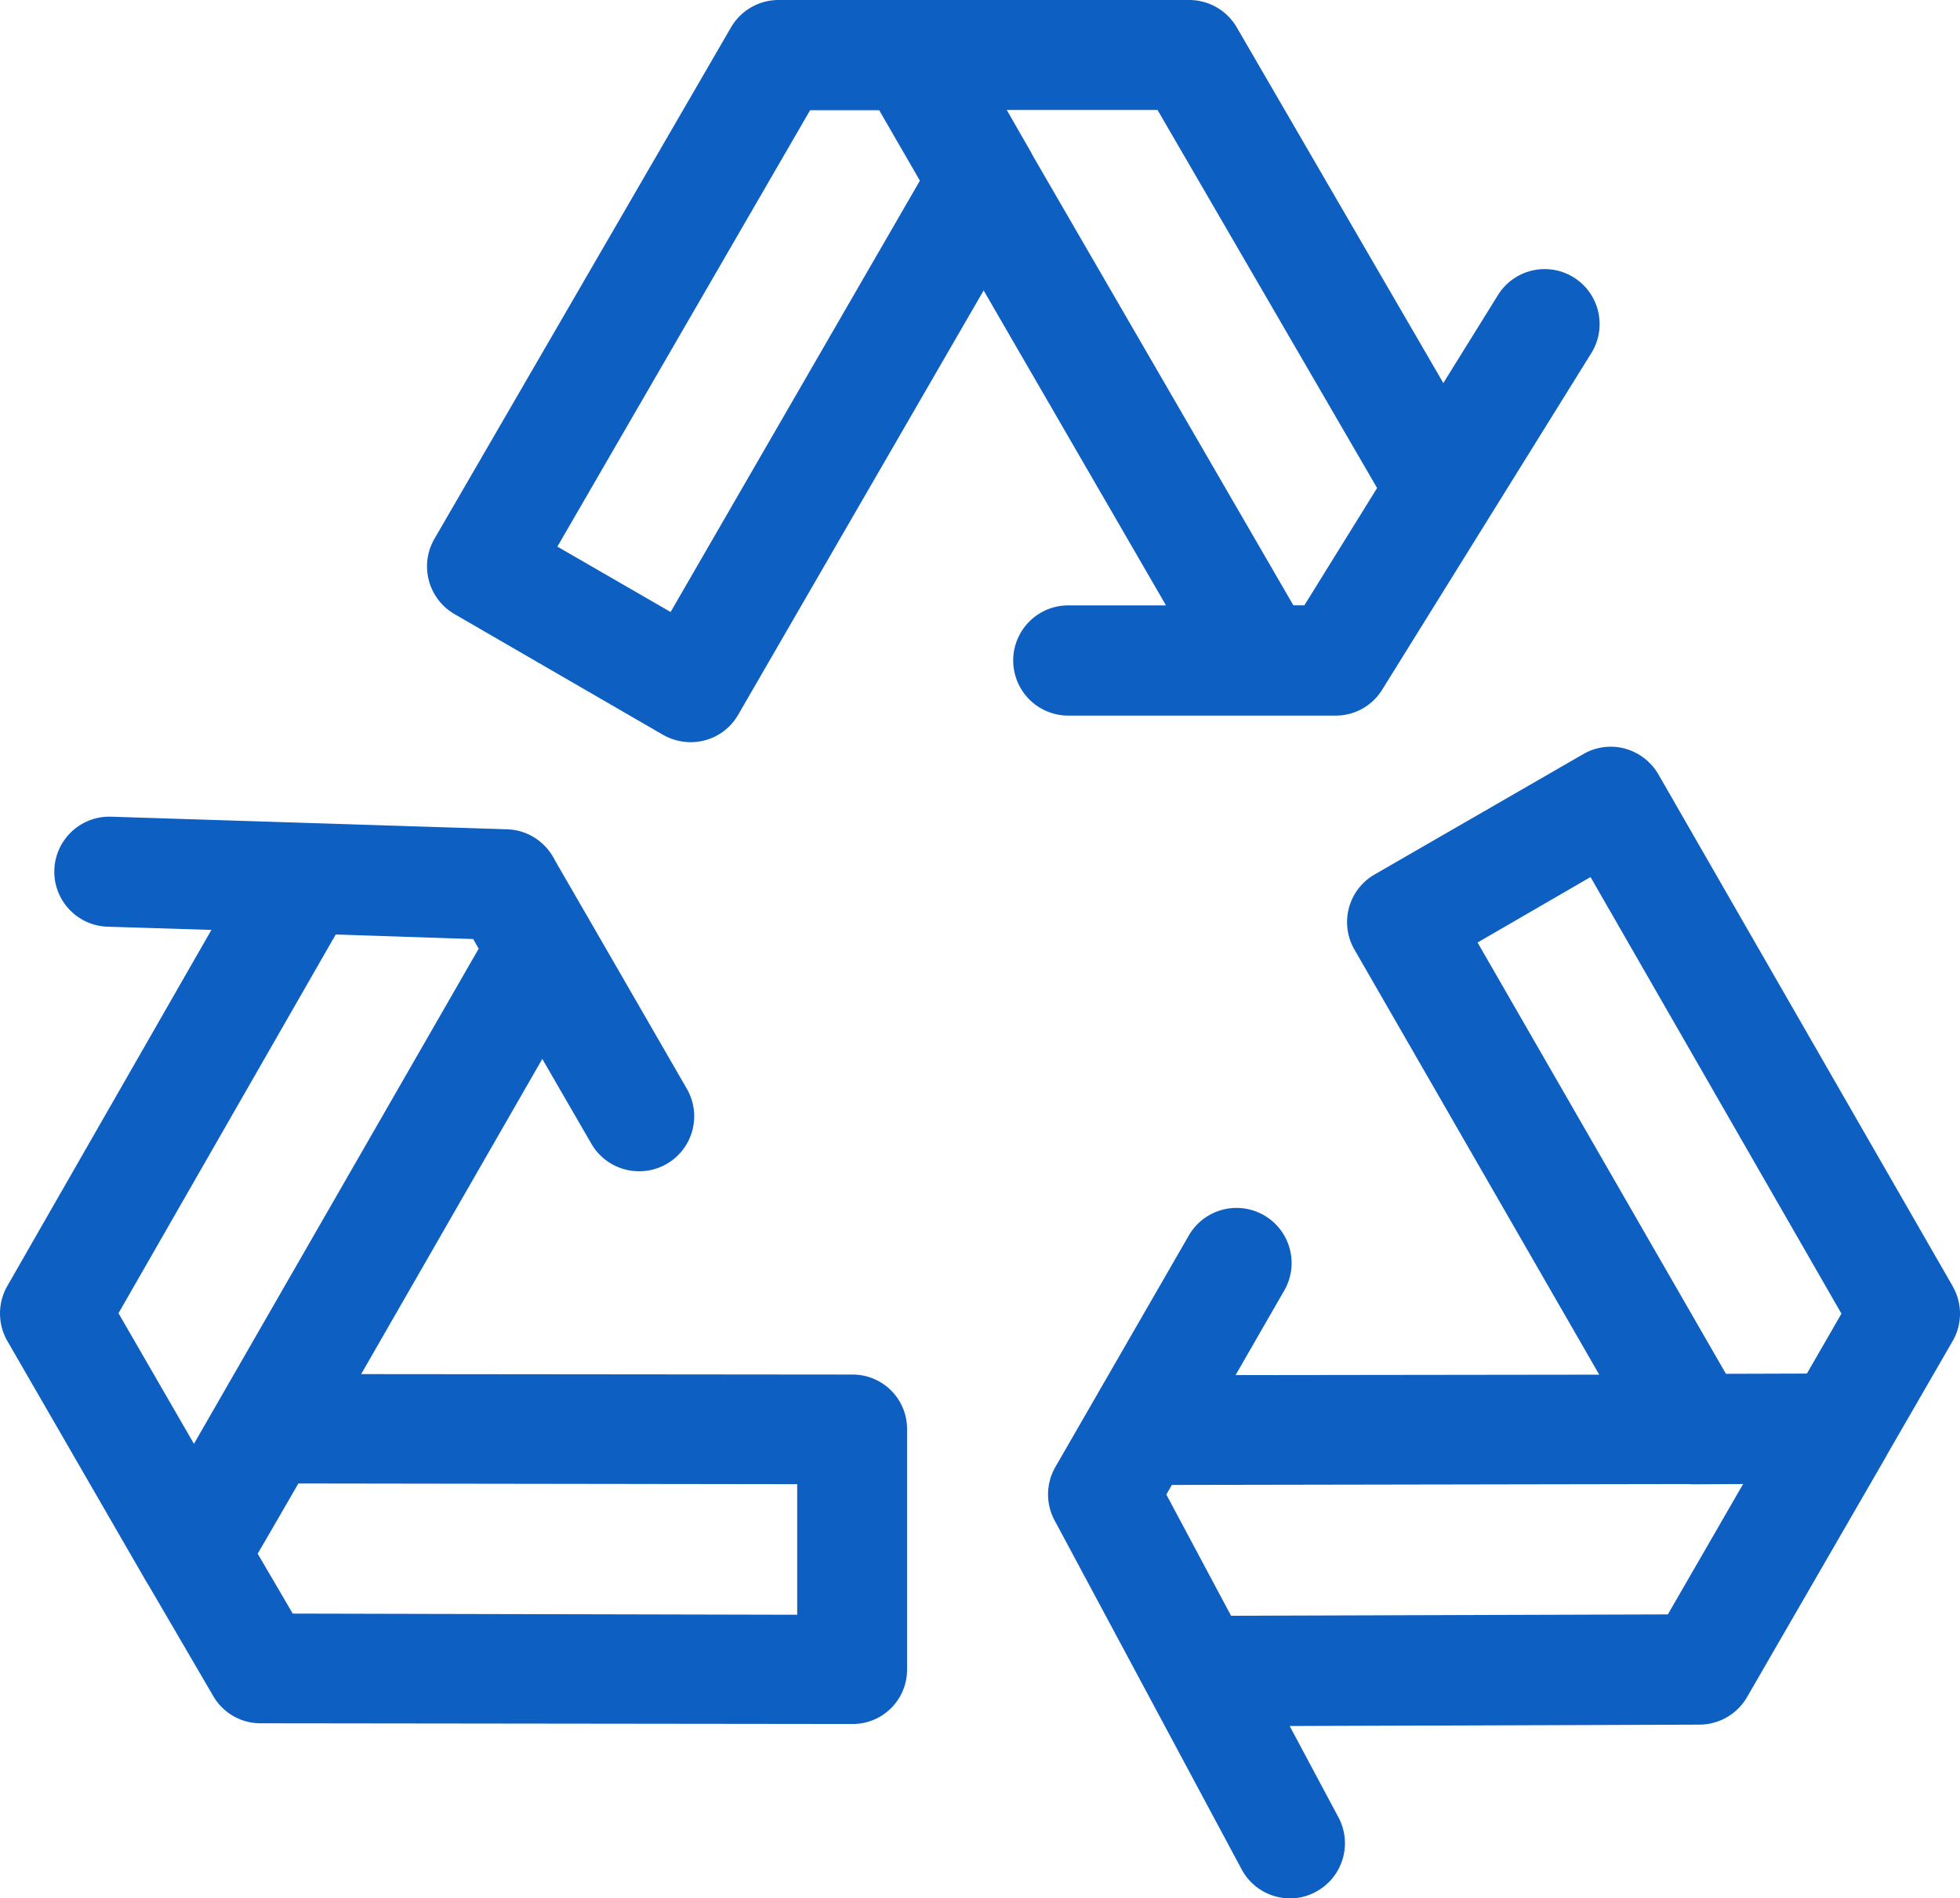
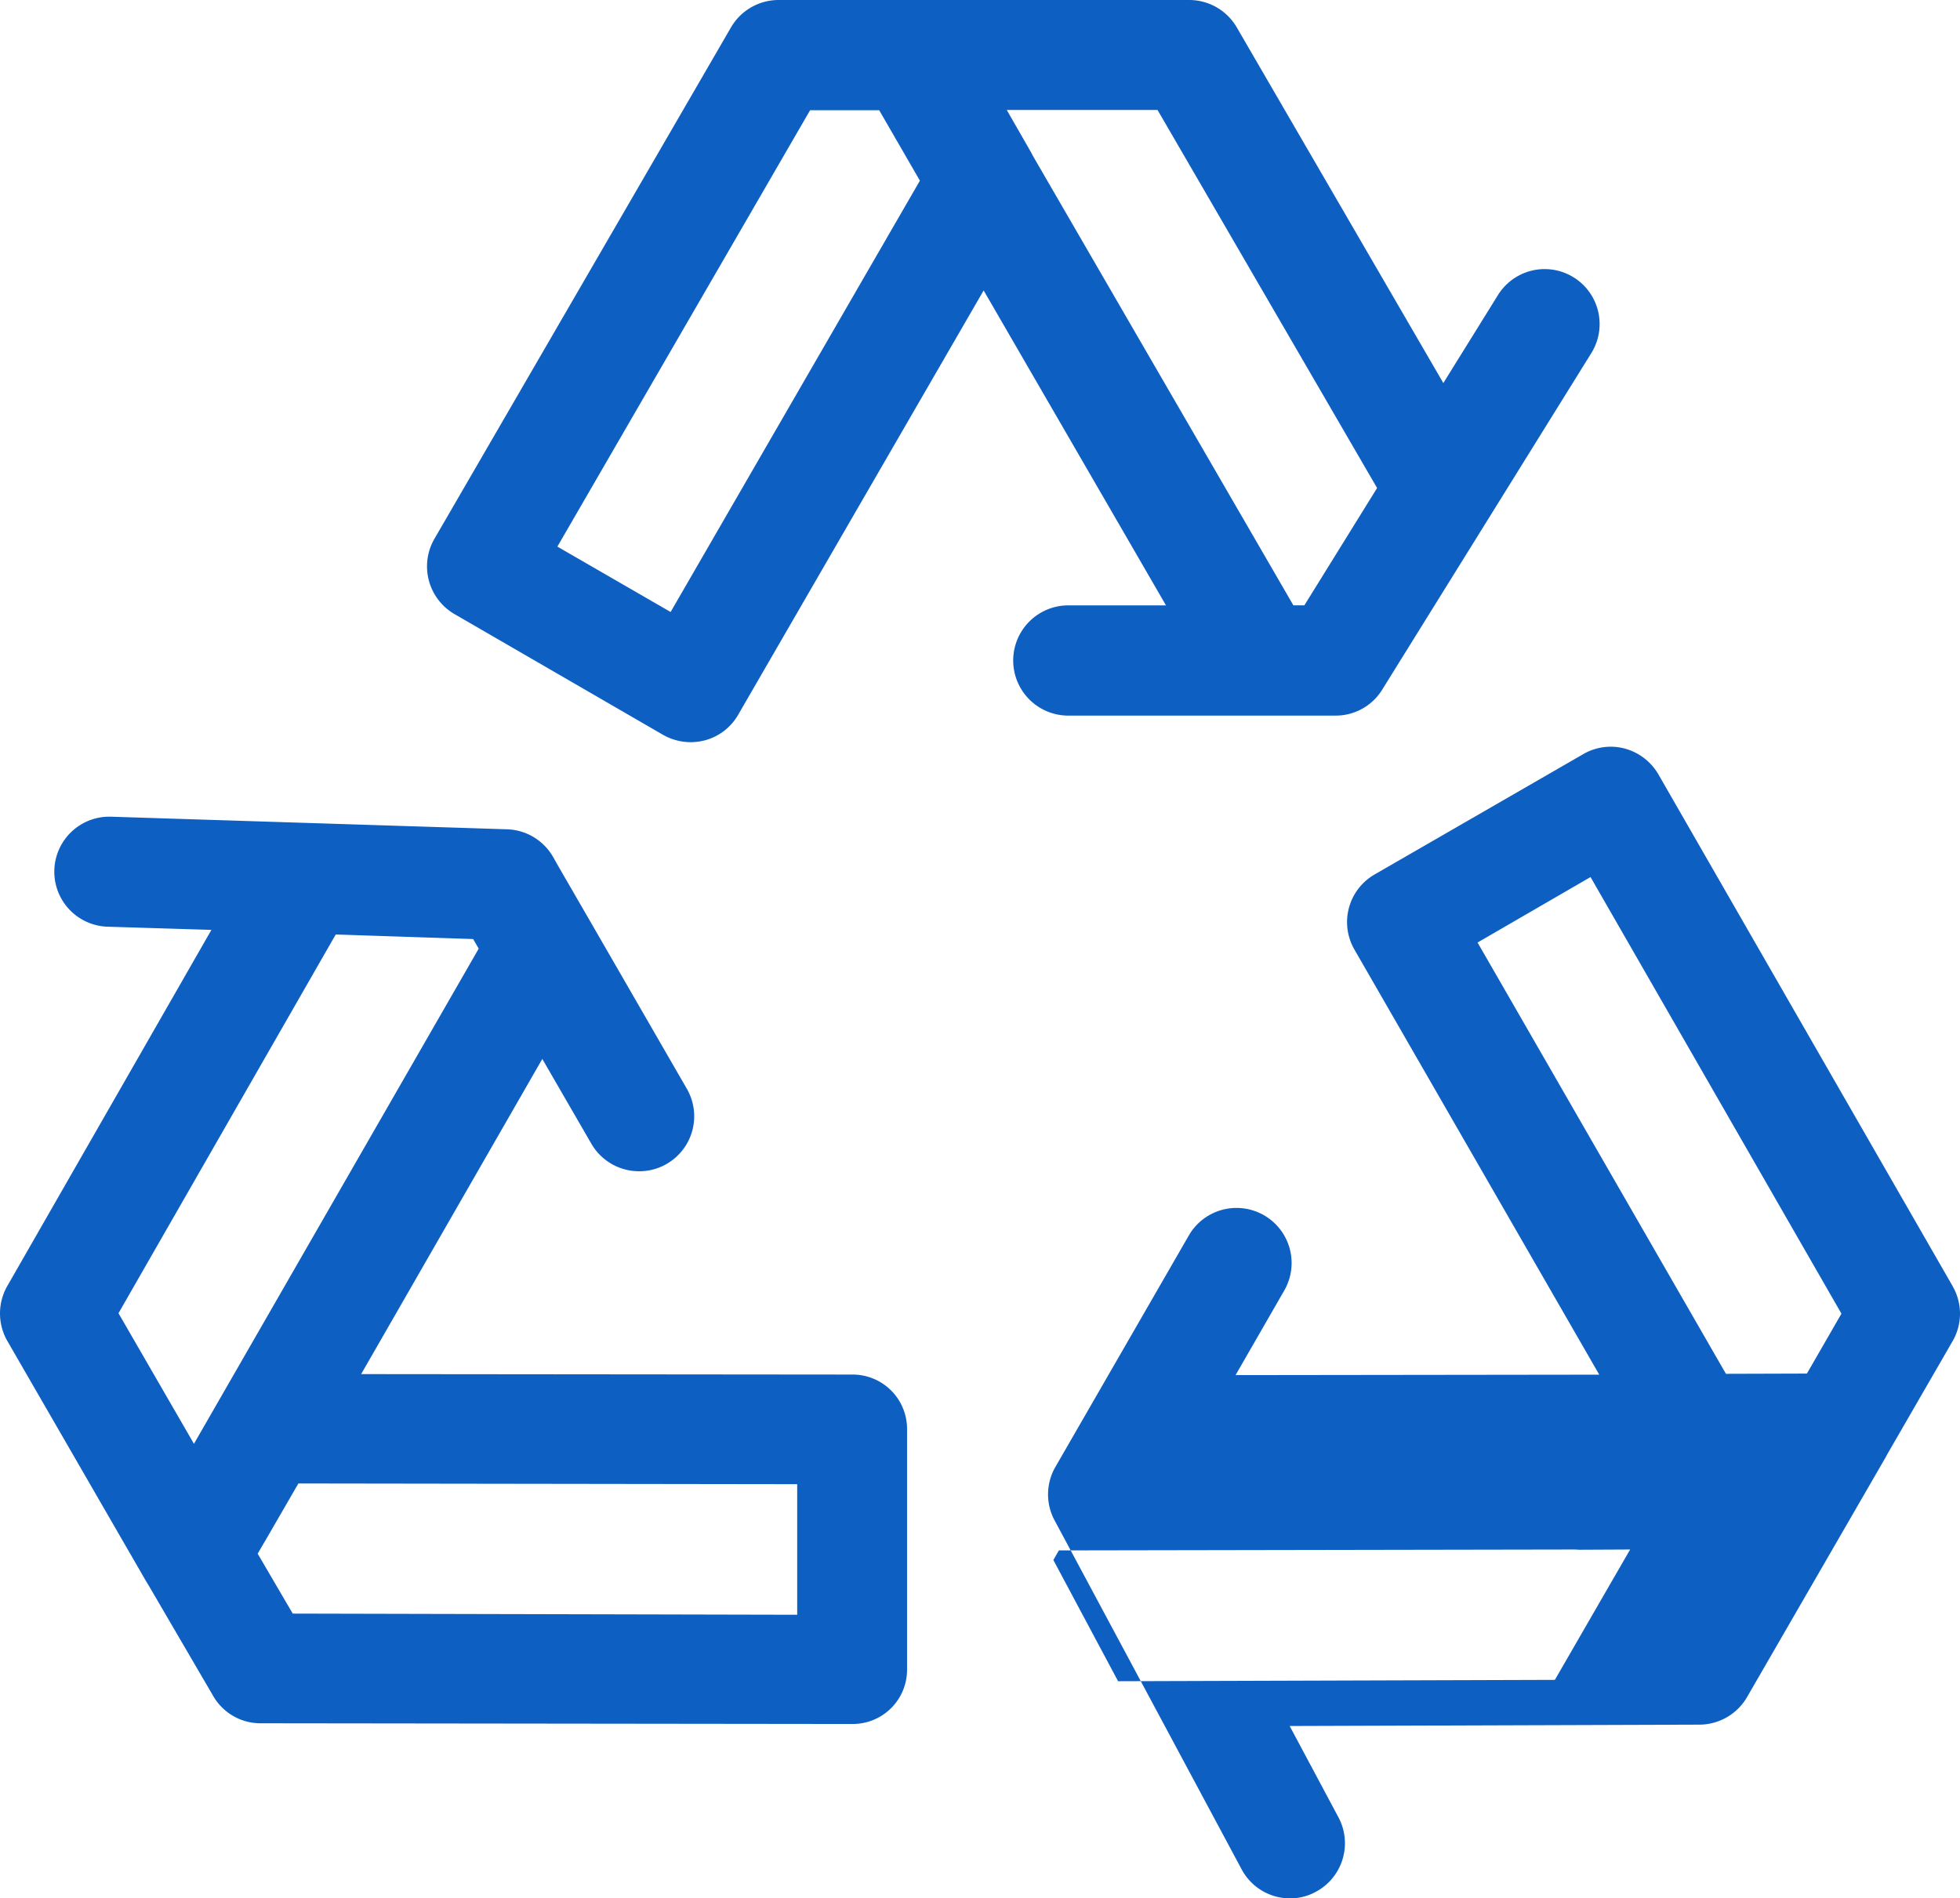
<svg xmlns="http://www.w3.org/2000/svg" width="55.894" height="54.136" viewBox="0 0 55.894 54.136">
  <defs>
    <style>.a{fill:#0e5fc2;}</style>
  </defs>
-   <path class="a" d="M119.483,117.408H121.6a1.557,1.557,0,0,0,1.331-.744l5.961-9.594a1.567,1.567,0,0,0-2.661-1.657l-1.559,2.511-5.89-10.142A1.57,1.57,0,0,0,117.421,97H105.714a1.57,1.57,0,0,0-1.357.783L95.9,112.367a1.572,1.572,0,0,0,.574,2.146l5.948,3.444a1.6,1.6,0,0,0,.789.209,1.677,1.677,0,0,0,.4-.052,1.556,1.556,0,0,0,.952-.731l7-12.1,5.2,8.981h-2.785a1.572,1.572,0,1,0,0,3.144Zm-16.847-2.955-3.229-1.865,7.207-12.445h1.97l1.161,2.009Zm10.325-13.019-.039-.078-.7-1.22h4.3l6.261,10.781-2.074,3.346h-.313Zm26.24,32.253-8.394-14.6a1.59,1.59,0,0,0-.952-.737,1.557,1.557,0,0,0-1.194.157l-5.948,3.431a1.567,1.567,0,0,0-.574,2.146l6.979,12.119-10.371.013,1.4-2.433a1.571,1.571,0,0,0-2.72-1.572l-3.816,6.62a1.569,1.569,0,0,0-.026,1.526l5.335,9.953a1.562,1.562,0,0,0,1.383.828,1.513,1.513,0,0,0,.737-.189,1.57,1.57,0,0,0,.639-2.126l-1.389-2.6,11.688-.039a1.576,1.576,0,0,0,1.357-.789l3.966-6.862c.007-.02.02-.033.026-.052l1.865-3.229a1.561,1.561,0,0,0,.007-1.565Zm-10.331-11.675,7.155,12.451-.985,1.709-2.309.007-7.083-12.3Zm2.2,21.028-12.451.039-1.846-3.457.157-.274,14.741-.026a1.055,1.055,0,0,0,.143.007h.007l1.4-.007-2.146,3.718ZM107.821,136.2l-14.01-.013,5.166-8.988,1.4,2.42a1.57,1.57,0,0,0,1.363.783,1.549,1.549,0,0,0,.783-.209,1.568,1.568,0,0,0,.574-2.146l-2.759-4.781-.887-1.533-.17-.3a1.568,1.568,0,0,0-1.311-.783l-11.29-.359a1.569,1.569,0,1,0-.1,3.137l2.961.091L83.72,133.675a1.577,1.577,0,0,0,0,1.565l3.966,6.868c.026.039.046.078.072.117l1.839,3.15a1.555,1.555,0,0,0,1.35.77l16.86.02a1.548,1.548,0,0,0,1.572-1.546v-6.855A1.552,1.552,0,0,0,107.821,136.2ZM93.086,123.65l3.92.13.157.274-8.12,14.121-2.152-3.724Zm13.162,19.4-14.388-.033-1-1.709.248-.424.913-1.578,14.225.02v3.724Z" transform="translate(-83.512 -97)" />
+   <path class="a" d="M119.483,117.408H121.6a1.557,1.557,0,0,0,1.331-.744l5.961-9.594a1.567,1.567,0,0,0-2.661-1.657l-1.559,2.511-5.89-10.142A1.57,1.57,0,0,0,117.421,97H105.714a1.57,1.57,0,0,0-1.357.783L95.9,112.367a1.572,1.572,0,0,0,.574,2.146l5.948,3.444a1.6,1.6,0,0,0,.789.209,1.677,1.677,0,0,0,.4-.052,1.556,1.556,0,0,0,.952-.731l7-12.1,5.2,8.981h-2.785a1.572,1.572,0,1,0,0,3.144Zm-16.847-2.955-3.229-1.865,7.207-12.445h1.97l1.161,2.009Zm10.325-13.019-.039-.078-.7-1.22h4.3l6.261,10.781-2.074,3.346h-.313Zm26.24,32.253-8.394-14.6a1.59,1.59,0,0,0-.952-.737,1.557,1.557,0,0,0-1.194.157l-5.948,3.431a1.567,1.567,0,0,0-.574,2.146l6.979,12.119-10.371.013,1.4-2.433a1.571,1.571,0,0,0-2.72-1.572l-3.816,6.62a1.569,1.569,0,0,0-.026,1.526l5.335,9.953a1.562,1.562,0,0,0,1.383.828,1.513,1.513,0,0,0,.737-.189,1.57,1.57,0,0,0,.639-2.126l-1.389-2.6,11.688-.039a1.576,1.576,0,0,0,1.357-.789l3.966-6.862c.007-.02.02-.033.026-.052l1.865-3.229a1.561,1.561,0,0,0,.007-1.565Zm-10.331-11.675,7.155,12.451-.985,1.709-2.309.007-7.083-12.3m2.2,21.028-12.451.039-1.846-3.457.157-.274,14.741-.026a1.055,1.055,0,0,0,.143.007h.007l1.4-.007-2.146,3.718ZM107.821,136.2l-14.01-.013,5.166-8.988,1.4,2.42a1.57,1.57,0,0,0,1.363.783,1.549,1.549,0,0,0,.783-.209,1.568,1.568,0,0,0,.574-2.146l-2.759-4.781-.887-1.533-.17-.3a1.568,1.568,0,0,0-1.311-.783l-11.29-.359a1.569,1.569,0,1,0-.1,3.137l2.961.091L83.72,133.675a1.577,1.577,0,0,0,0,1.565l3.966,6.868c.026.039.046.078.072.117l1.839,3.15a1.555,1.555,0,0,0,1.35.77l16.86.02a1.548,1.548,0,0,0,1.572-1.546v-6.855A1.552,1.552,0,0,0,107.821,136.2ZM93.086,123.65l3.92.13.157.274-8.12,14.121-2.152-3.724Zm13.162,19.4-14.388-.033-1-1.709.248-.424.913-1.578,14.225.02v3.724Z" transform="translate(-83.512 -97)" />
</svg>